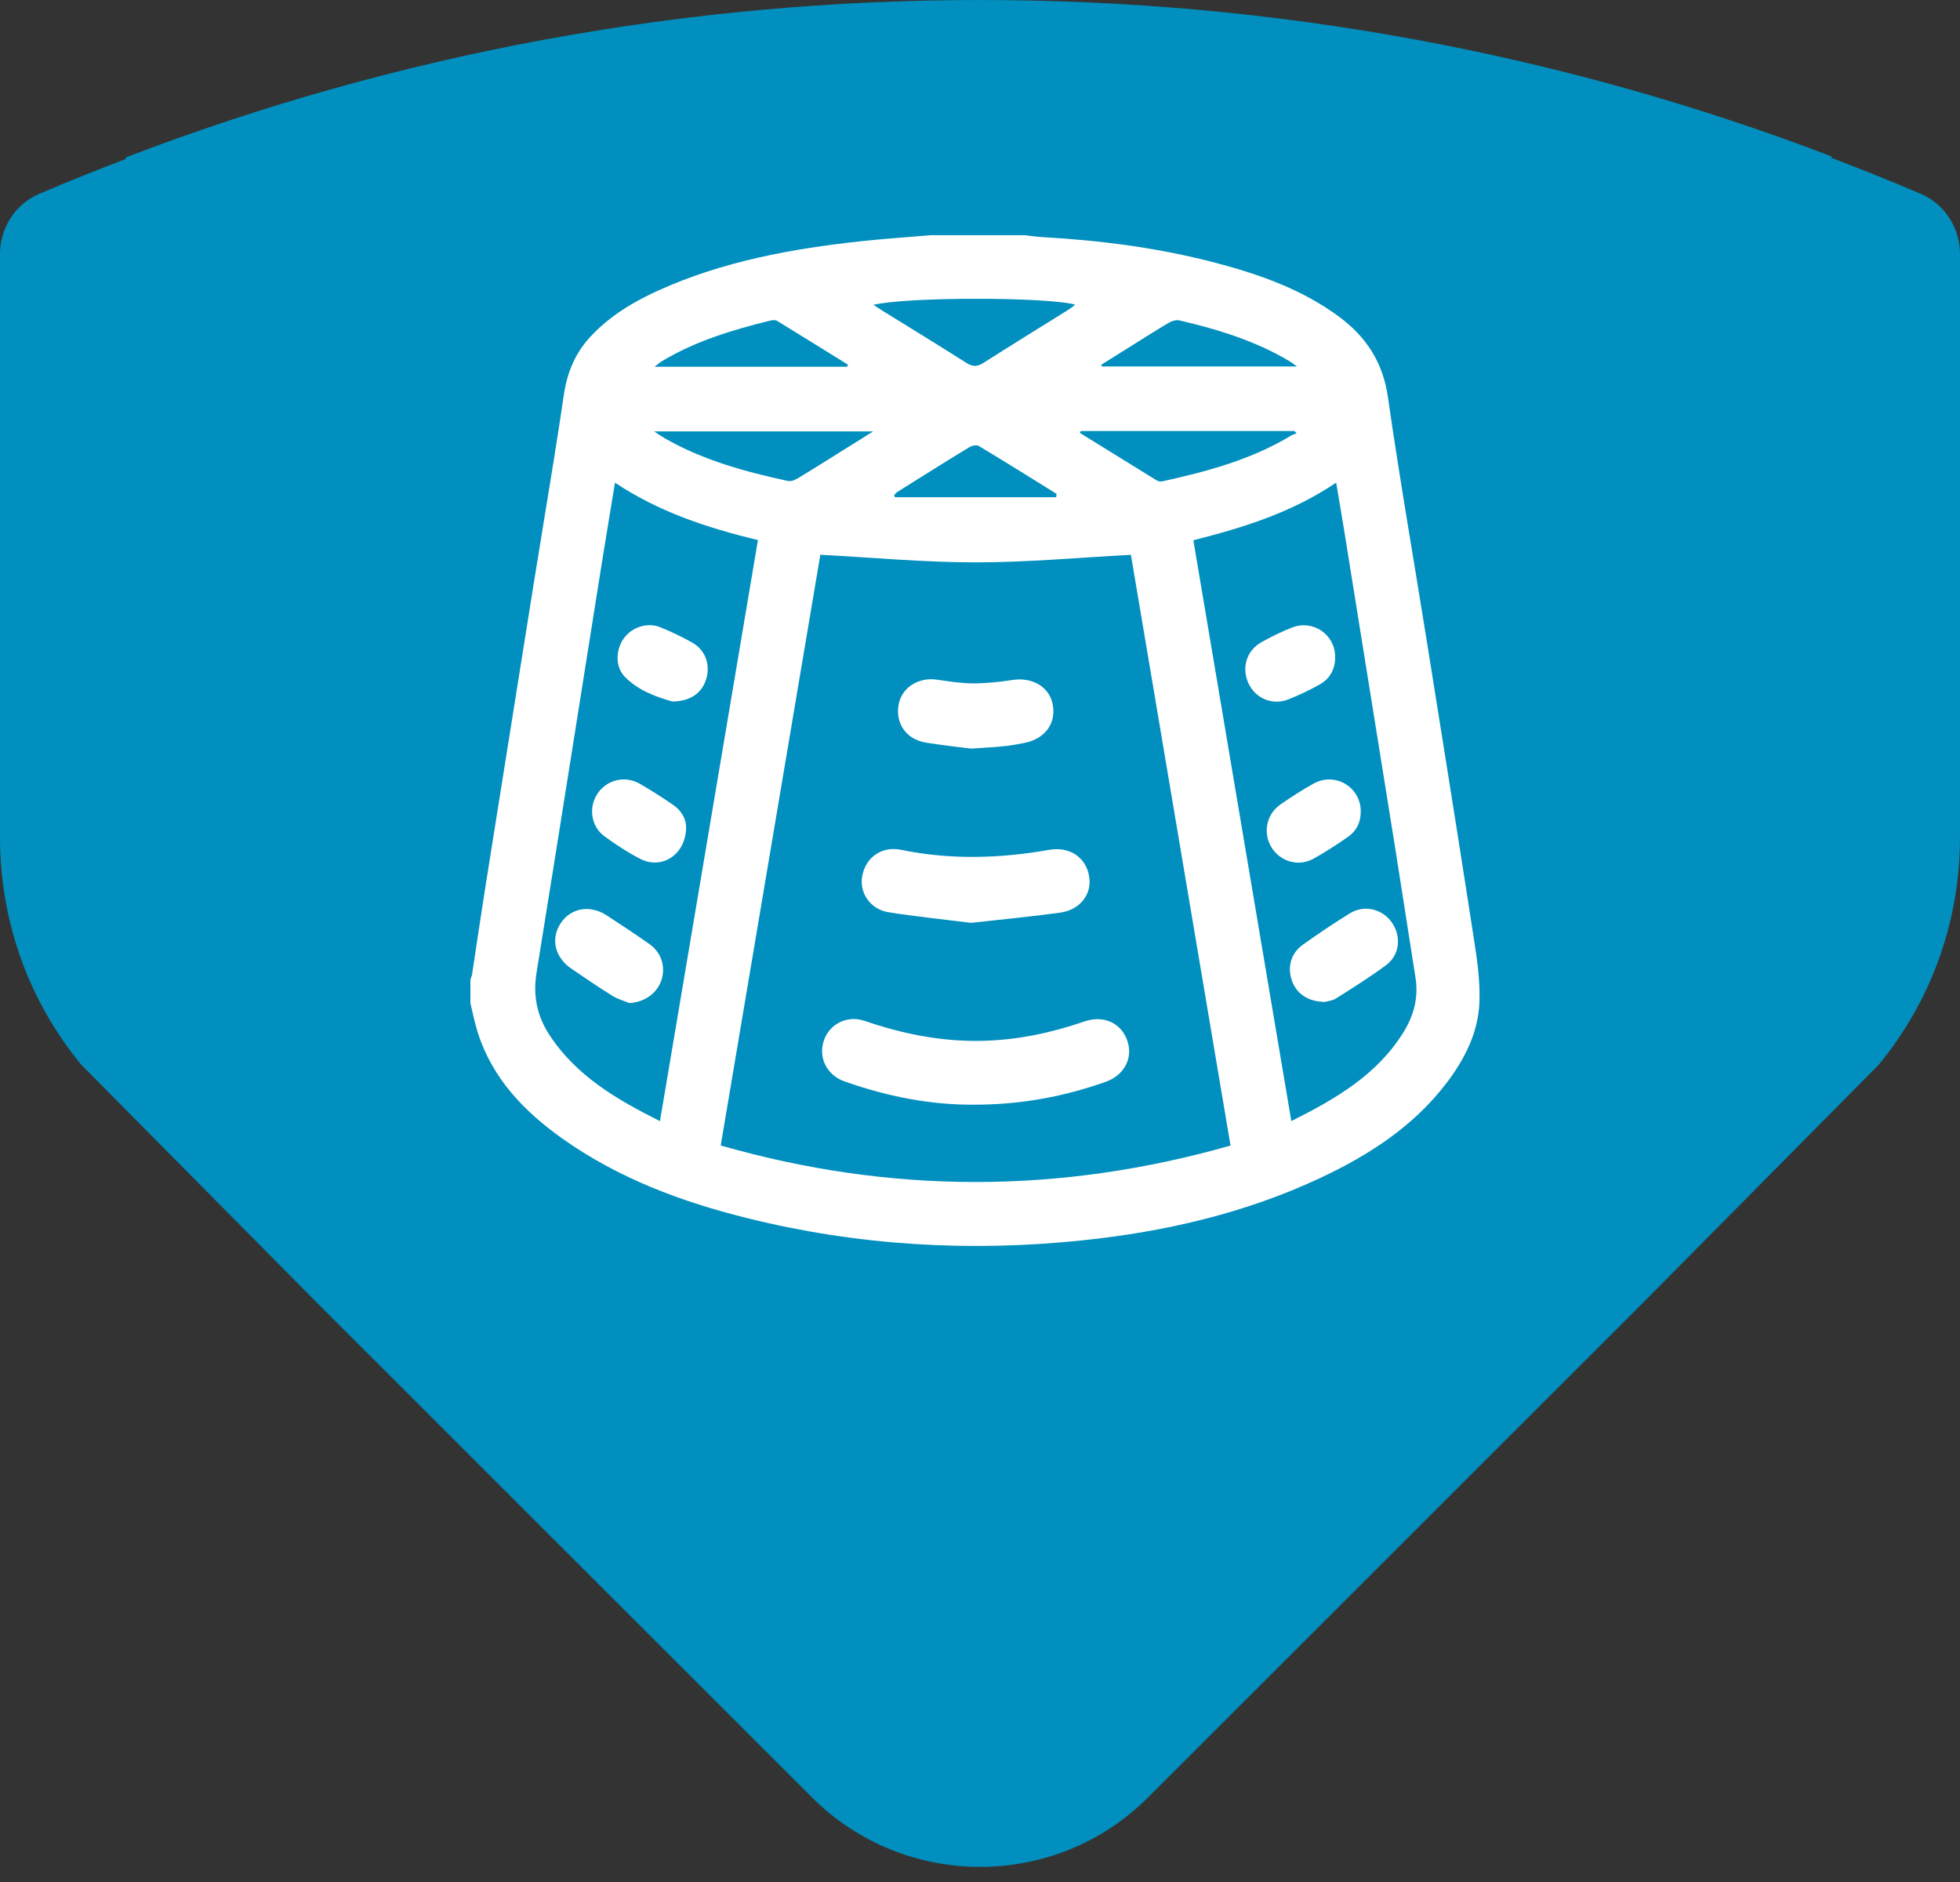
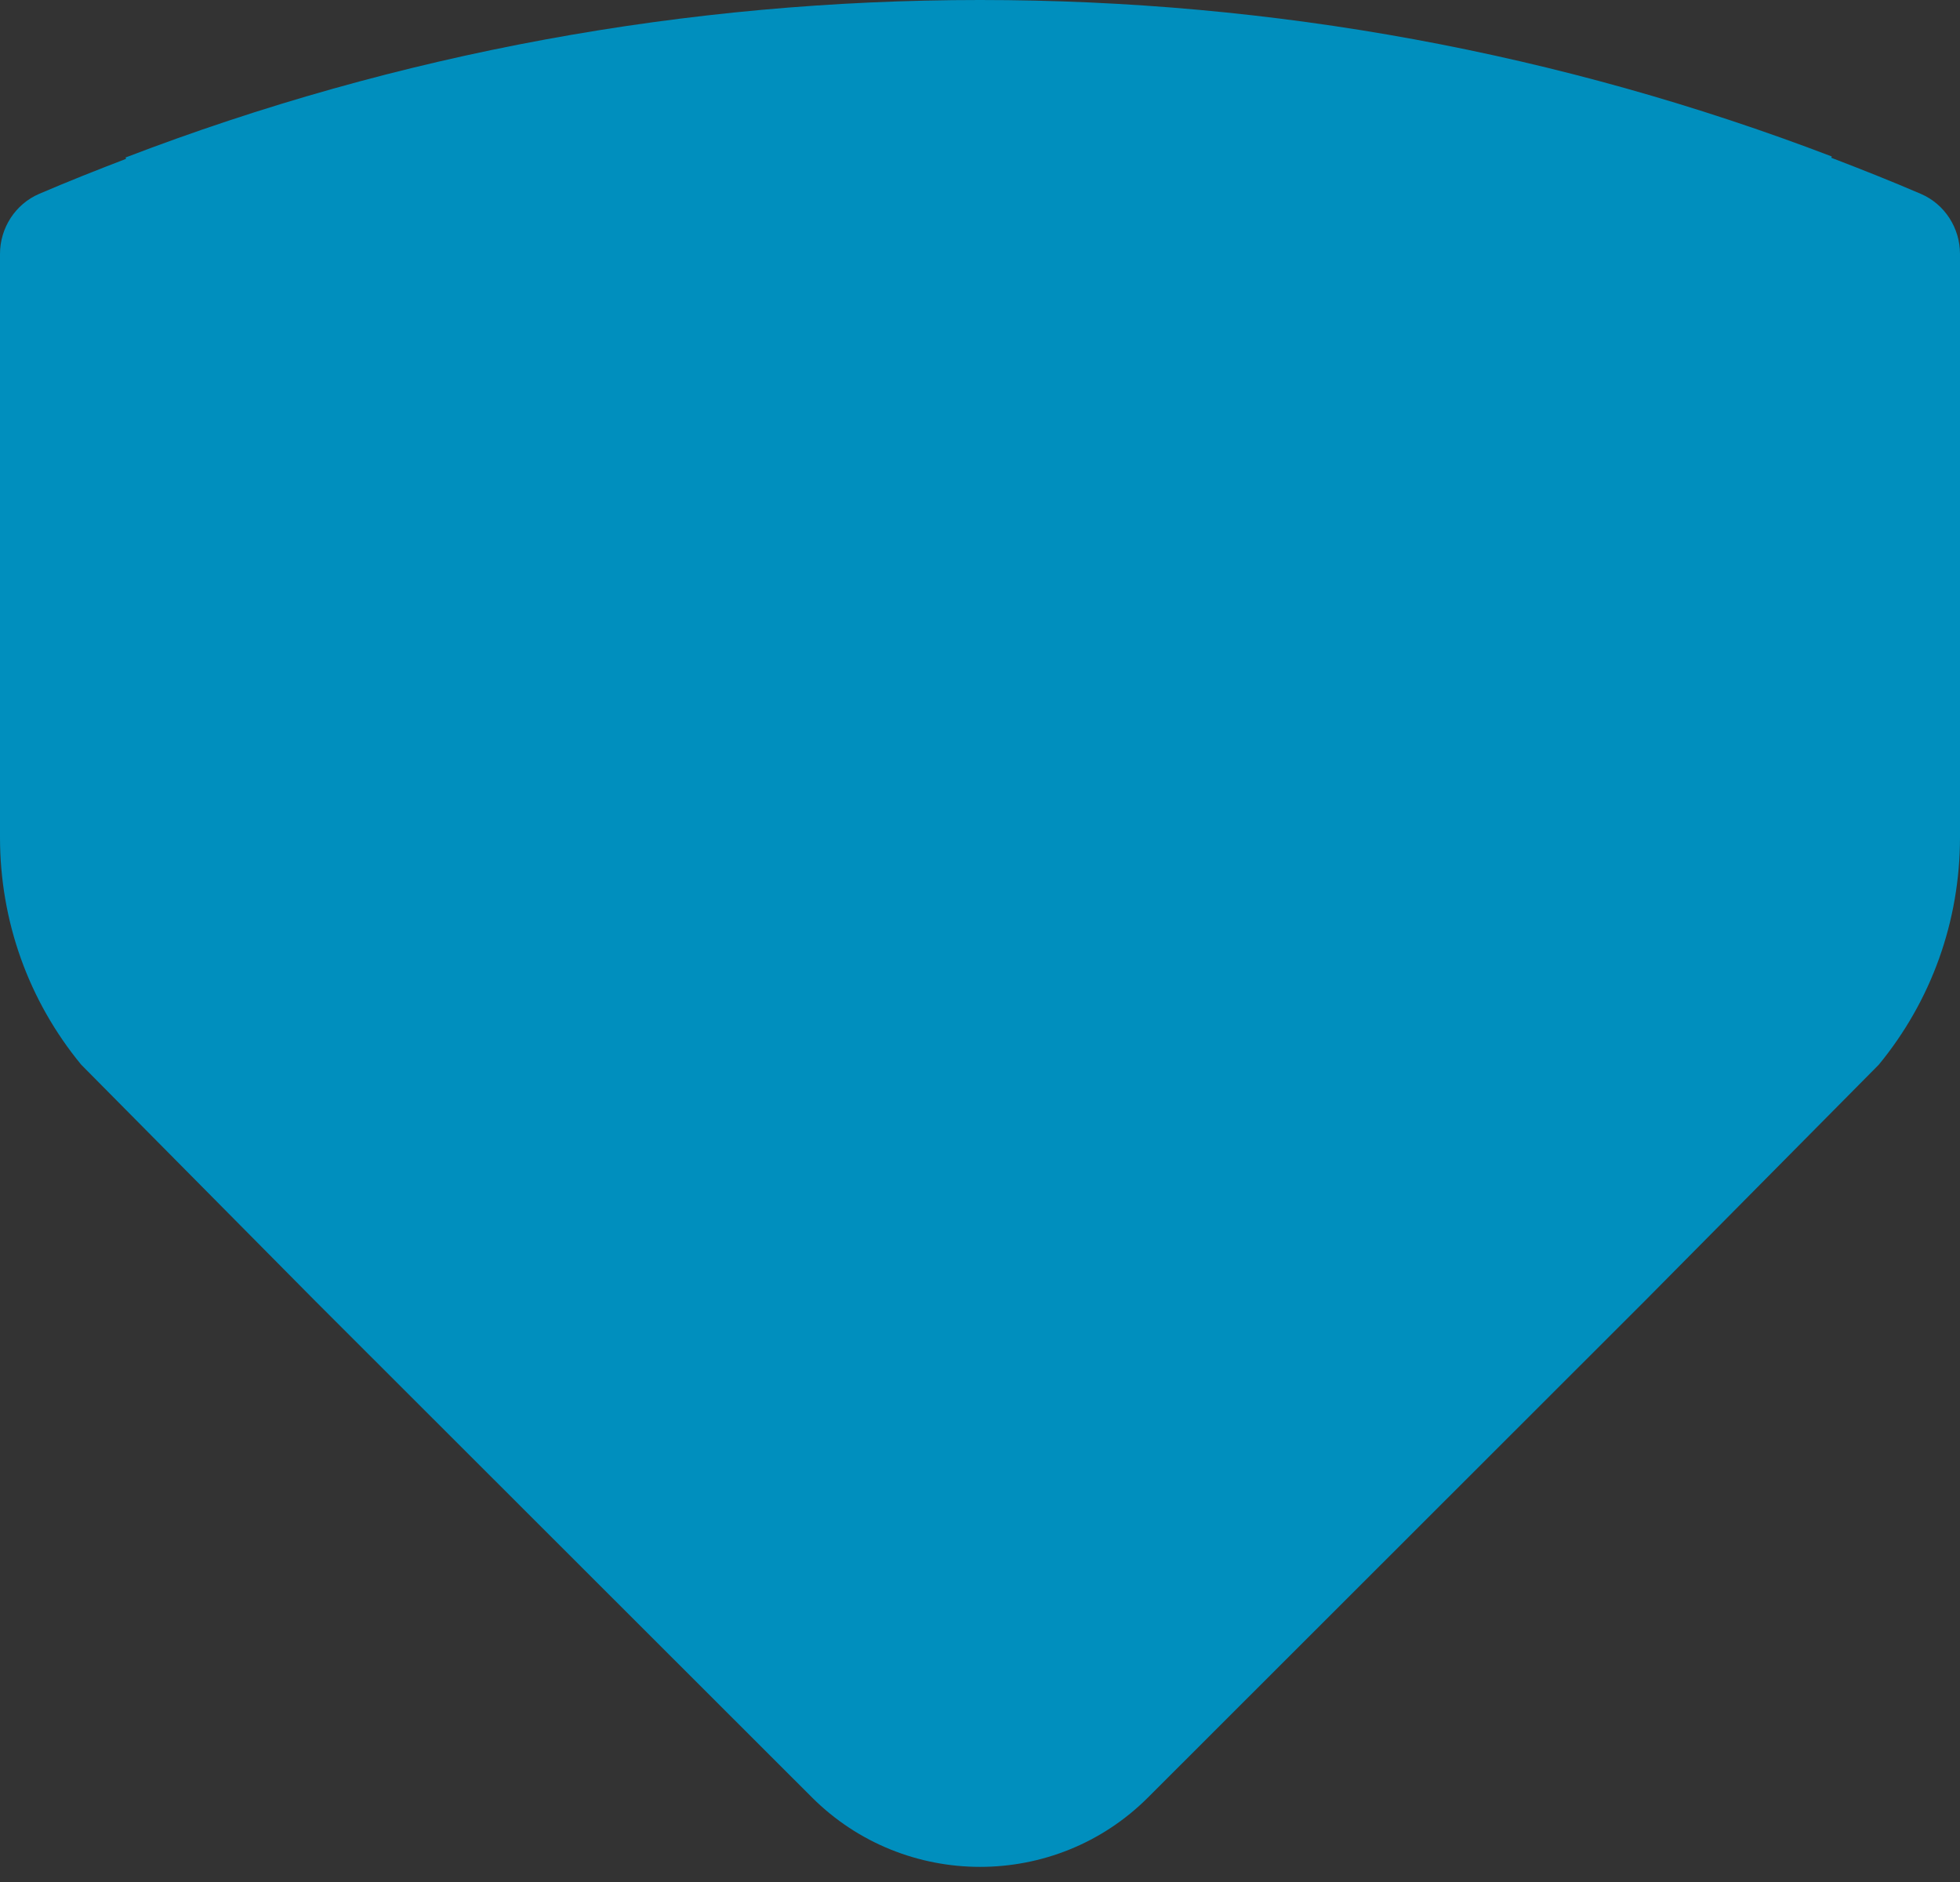
<svg xmlns="http://www.w3.org/2000/svg" id="Layer_1" width="50" height="48" viewBox="0 0 50 48">
  <rect x="0" y="0" width="50" height="48" fill="#333333" stroke="none" />
  <path d="M8.049,33.189l12.666,12.655c2.364,2.359,6.208,2.361,8.569,.002l12.667-12.657,5.978-6.035c1.341-1.631,2.071-3.659,2.071-5.8V6.477c0-.663-.39-1.271-1-1.533-.753-.324-1.516-.626-2.283-.92l.013-.033C39.799,1.342,32.488,0,25,0S10.156,1.351,3.203,4.017l.013,.034c-.744,.286-1.485,.579-2.216,.893-.61,.262-1,.87-1,1.533v14.877c0,2.141,.729,4.169,2.071,5.8l5.977,6.034Z" fill="#008fbe" fill-rule="evenodd" />
-   <path d="M22.28,7.775c.108,.069,.183,.119,.26,.167,.704,.436,1.411,.867,2.11,1.312,.156,.099,.273,.106,.429,.007,.727-.463,1.461-.915,2.192-1.371,.051-.033,.097-.074,.158-.12-.733-.2-4.302-.201-5.149,.005Zm7.527,.462c-.388,.232-.77,.475-1.153,.715-.188,.117-.374,.234-.561,.352,.006,.014,.012,.028,.017,.042h4.977c-.098-.069-.143-.104-.191-.133-.873-.521-1.831-.814-2.812-1.042-.084-.019-.199,.019-.277,.066Zm-10.15-.062c-.961,.236-1.904,.518-2.761,1.032-.056,.033-.105,.077-.198,.146h4.91l.025-.051c-.602-.373-1.203-.748-1.807-1.117-.043-.026-.116-.024-.169-.01Zm2.618,2.828h-5.589c.135,.087,.215,.143,.3,.191,.973,.551,2.037,.841,3.12,1.074,.075,.016,.176-.027,.249-.071,.38-.228,.755-.466,1.131-.701,.122-.076,.245-.152,.374-.233l.415-.26Zm10.745-.009h-5.451c-.007,.016-.014,.032-.02,.048,.652,.405,1.305,.809,1.959,1.211,.038,.023,.098,.034,.141,.024,1.147-.252,2.277-.555,3.294-1.172,.041-.024,.09-.034,.135-.05l-.058-.061Zm-8.296,.414c-.608,.37-1.211,.749-1.815,1.128-.036,.022-.065,.057-.097,.085,.005,.02,.009,.041,.014,.061h4.117c.004-.029,.008-.058,.011-.086-.661-.41-1.32-.823-1.987-1.223-.056-.033-.177-.005-.243,.035Zm-7.876,4.591c.278,.113,.551,.244,.812,.391,.329,.185,.462,.55,.362,.908-.101,.363-.398,.59-.866,.594-.394-.111-.863-.27-1.216-.63-.249-.254-.237-.684-.029-.977,.207-.291,.599-.422,.937-.286Zm17.213,.754c.002,.311-.131,.556-.398,.706-.254,.143-.521,.268-.791,.377-.403,.162-.835-.016-1.018-.396-.19-.397-.06-.847,.327-1.062,.248-.139,.505-.264,.768-.369,.54-.217,1.107,.168,1.112,.744Zm-10.155,.582c.306,.044,.615,.094,.922,.094,.333,0,.669-.035,.999-.086,.501-.079,.936,.169,1.026,.613,.098,.489-.187,.885-.719,.992-.172,.035-.346,.066-.52,.084-.242,.025-.485,.036-.844,.061-.311-.041-.735-.084-1.156-.154-.494-.082-.774-.486-.691-.962,.076-.439,.503-.712,.983-.642Zm-7.591,2.651c.29,.165,.571,.348,.848,.535,.23,.155,.344,.381,.34,.582-.006,.695-.62,1.085-1.168,.803-.319-.164-.623-.362-.912-.574-.351-.255-.416-.745-.175-1.099,.235-.344,.694-.459,1.067-.247Zm18.398,.697c.005,.28-.105,.51-.333,.667-.281,.194-.569,.383-.868,.549-.383,.214-.848,.08-1.075-.286-.225-.363-.135-.841,.223-1.092,.275-.191,.557-.373,.848-.535,.545-.303,1.198,.081,1.205,.697Zm-11.729,.991c1.26,.259,2.517,.223,3.775,.002,.526-.092,.942,.184,1.026,.676,.077,.449-.227,.854-.742,.925-.747,.103-1.497,.173-2.269,.26-.695-.087-1.403-.159-2.105-.27-.472-.075-.755-.5-.672-.931,.09-.474,.502-.762,.987-.662Zm12.526,1.858c.243,.352,.198,.824-.148,1.082-.409,.304-.842,.575-1.274,.848-.1,.064-.234,.075-.286,.091-.429-.001-.729-.21-.844-.539-.122-.346-.029-.7,.275-.917,.394-.281,.797-.554,1.211-.807,.364-.223,.828-.104,1.066,.242Zm-20.039-.189c.371,.241,.743,.485,1.104,.741,.308,.219,.414,.597,.29,.938-.121,.331-.444,.545-.815,.56-.144-.061-.3-.103-.43-.185-.355-.221-.701-.457-1.046-.692-.422-.289-.531-.763-.272-1.156,.257-.391,.745-.481,1.169-.206Zm6.588,2.695c.983,.336,1.985,.536,3.03,.508,.887-.025,1.742-.206,2.578-.495,.53-.183,1.012,.084,1.121,.601,.084,.399-.148,.786-.576,.938-1.074,.381-2.18,.588-3.38,.585-1.093,.006-2.206-.21-3.288-.594-.456-.161-.676-.612-.525-1.048,.146-.421,.594-.648,1.04-.495Zm12.027-13.729c-1.127,.762-2.362,1.146-3.643,1.47,.833,4.938,1.663,9.859,2.499,14.814,1.146-.573,2.204-1.19,2.876-2.291,.255-.419,.371-.874,.291-1.371-.175-1.092-.339-2.187-.514-3.279l-1.296-8.066c-.066-.415-.139-.83-.213-1.277Zm-18.397,.002c-.124,.755-.245,1.473-.359,2.192-.547,3.434-1.086,6.869-1.642,10.302-.095,.581,.009,1.099,.322,1.581,.681,1.047,1.71,1.649,2.826,2.208,.836-4.962,1.667-9.888,2.499-14.82-1.304-.314-2.53-.72-3.646-1.463Zm5.238,1.838c-.84,4.985-1.687,10.005-2.541,15.066,4.345,1.245,8.664,1.239,13.005,.002-.854-5.067-1.701-10.088-2.541-15.066-1.341,.07-2.653,.193-3.965,.192-1.311,0-2.622-.123-3.958-.194Zm5.22-8.15c.141,.016,.281,.039,.422,.047,1.51,.084,3.004,.276,4.468,.664,1.107,.293,2.179,.673,3.113,1.36,.697,.513,1.128,1.164,1.256,2.056,.304,2.115,.672,4.22,1.009,6.33,.4,2.498,.8,4.997,1.186,7.498,.083,.535,.162,1.083,.139,1.62-.032,.764-.374,1.436-.834,2.042-.85,1.118-1.995,1.853-3.245,2.437-1.919,.896-3.952,1.363-6.049,1.582-2.879,.301-5.728,.133-8.539-.564-1.685-.418-3.298-1.017-4.728-2.033-.975-.692-1.781-1.529-2.157-2.702-.079-.245-.126-.501-.188-.752v-.605c.014-.039,.034-.077,.041-.117,.12-.787,.235-1.575,.36-2.361,.393-2.475,.787-4.949,1.183-7.423l.543-3.341c.089-.557,.176-1.115,.258-1.673,.085-.571,.29-1.061,.679-1.479,.489-.525,1.089-.887,1.736-1.179,1.647-.743,3.399-1.063,5.18-1.255,.582-.062,1.167-.102,1.751-.152h2.416Z" fill="#fff" fill-rule="evenodd" />
</svg>